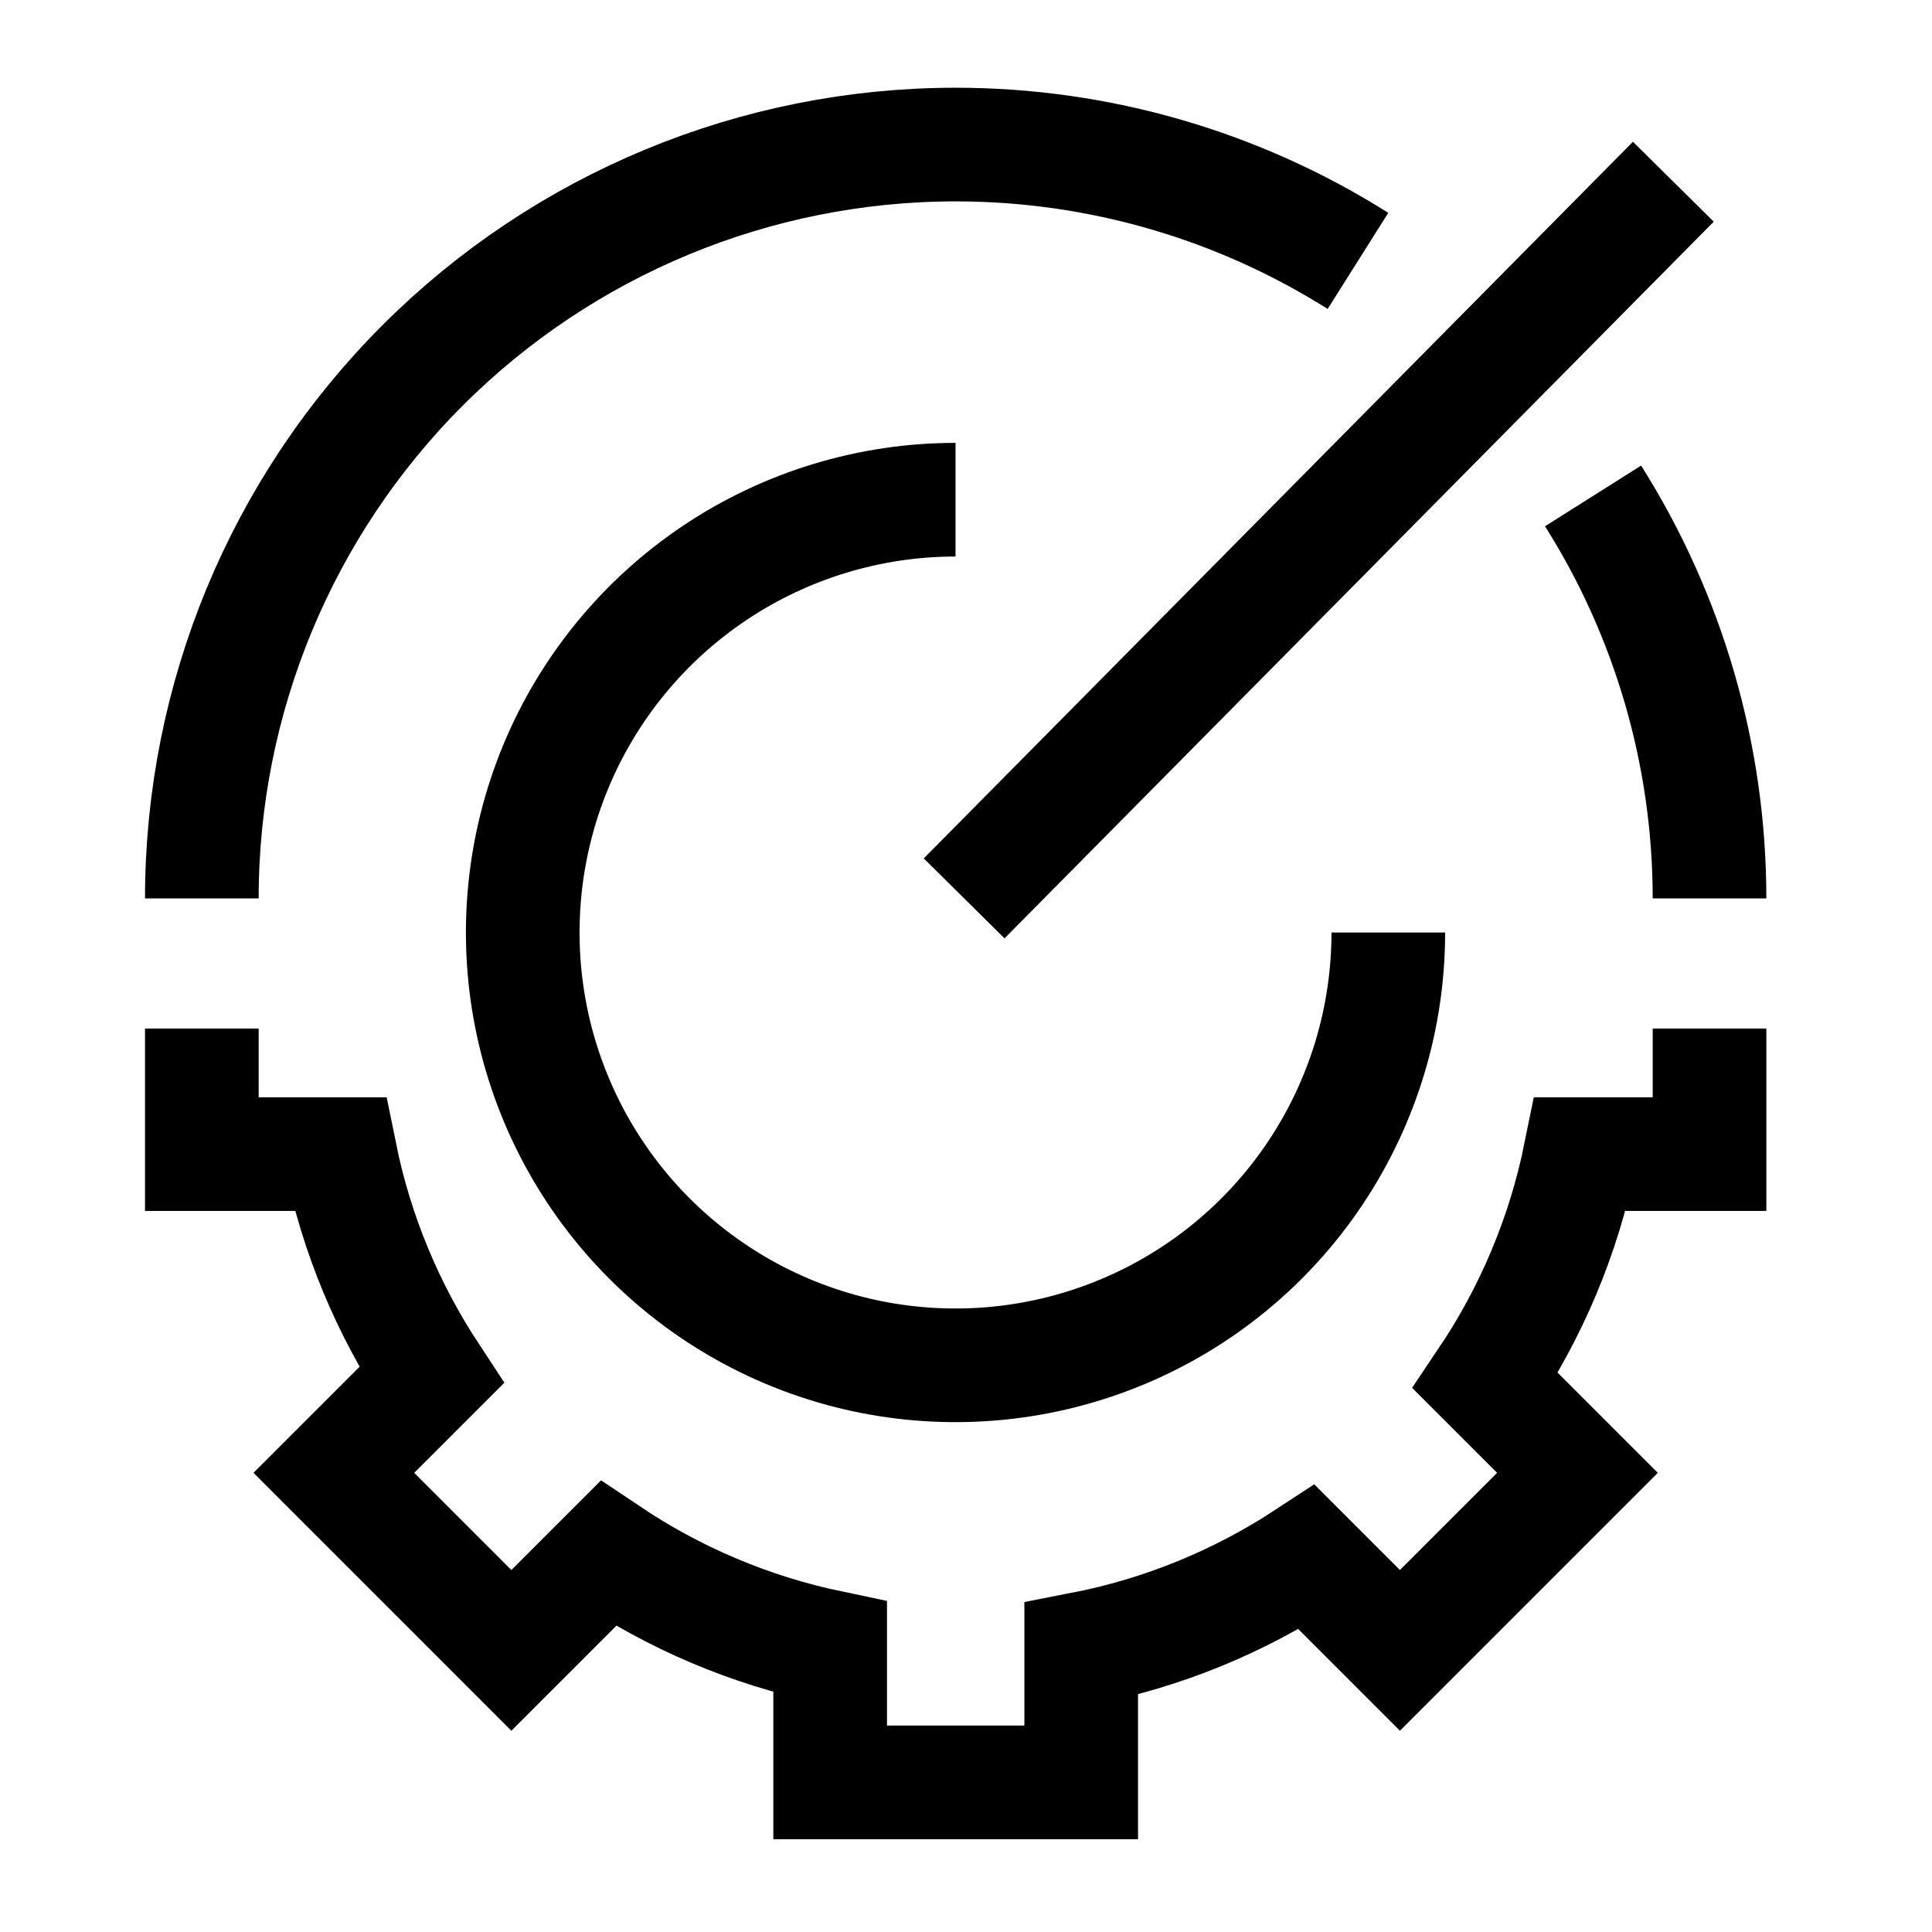
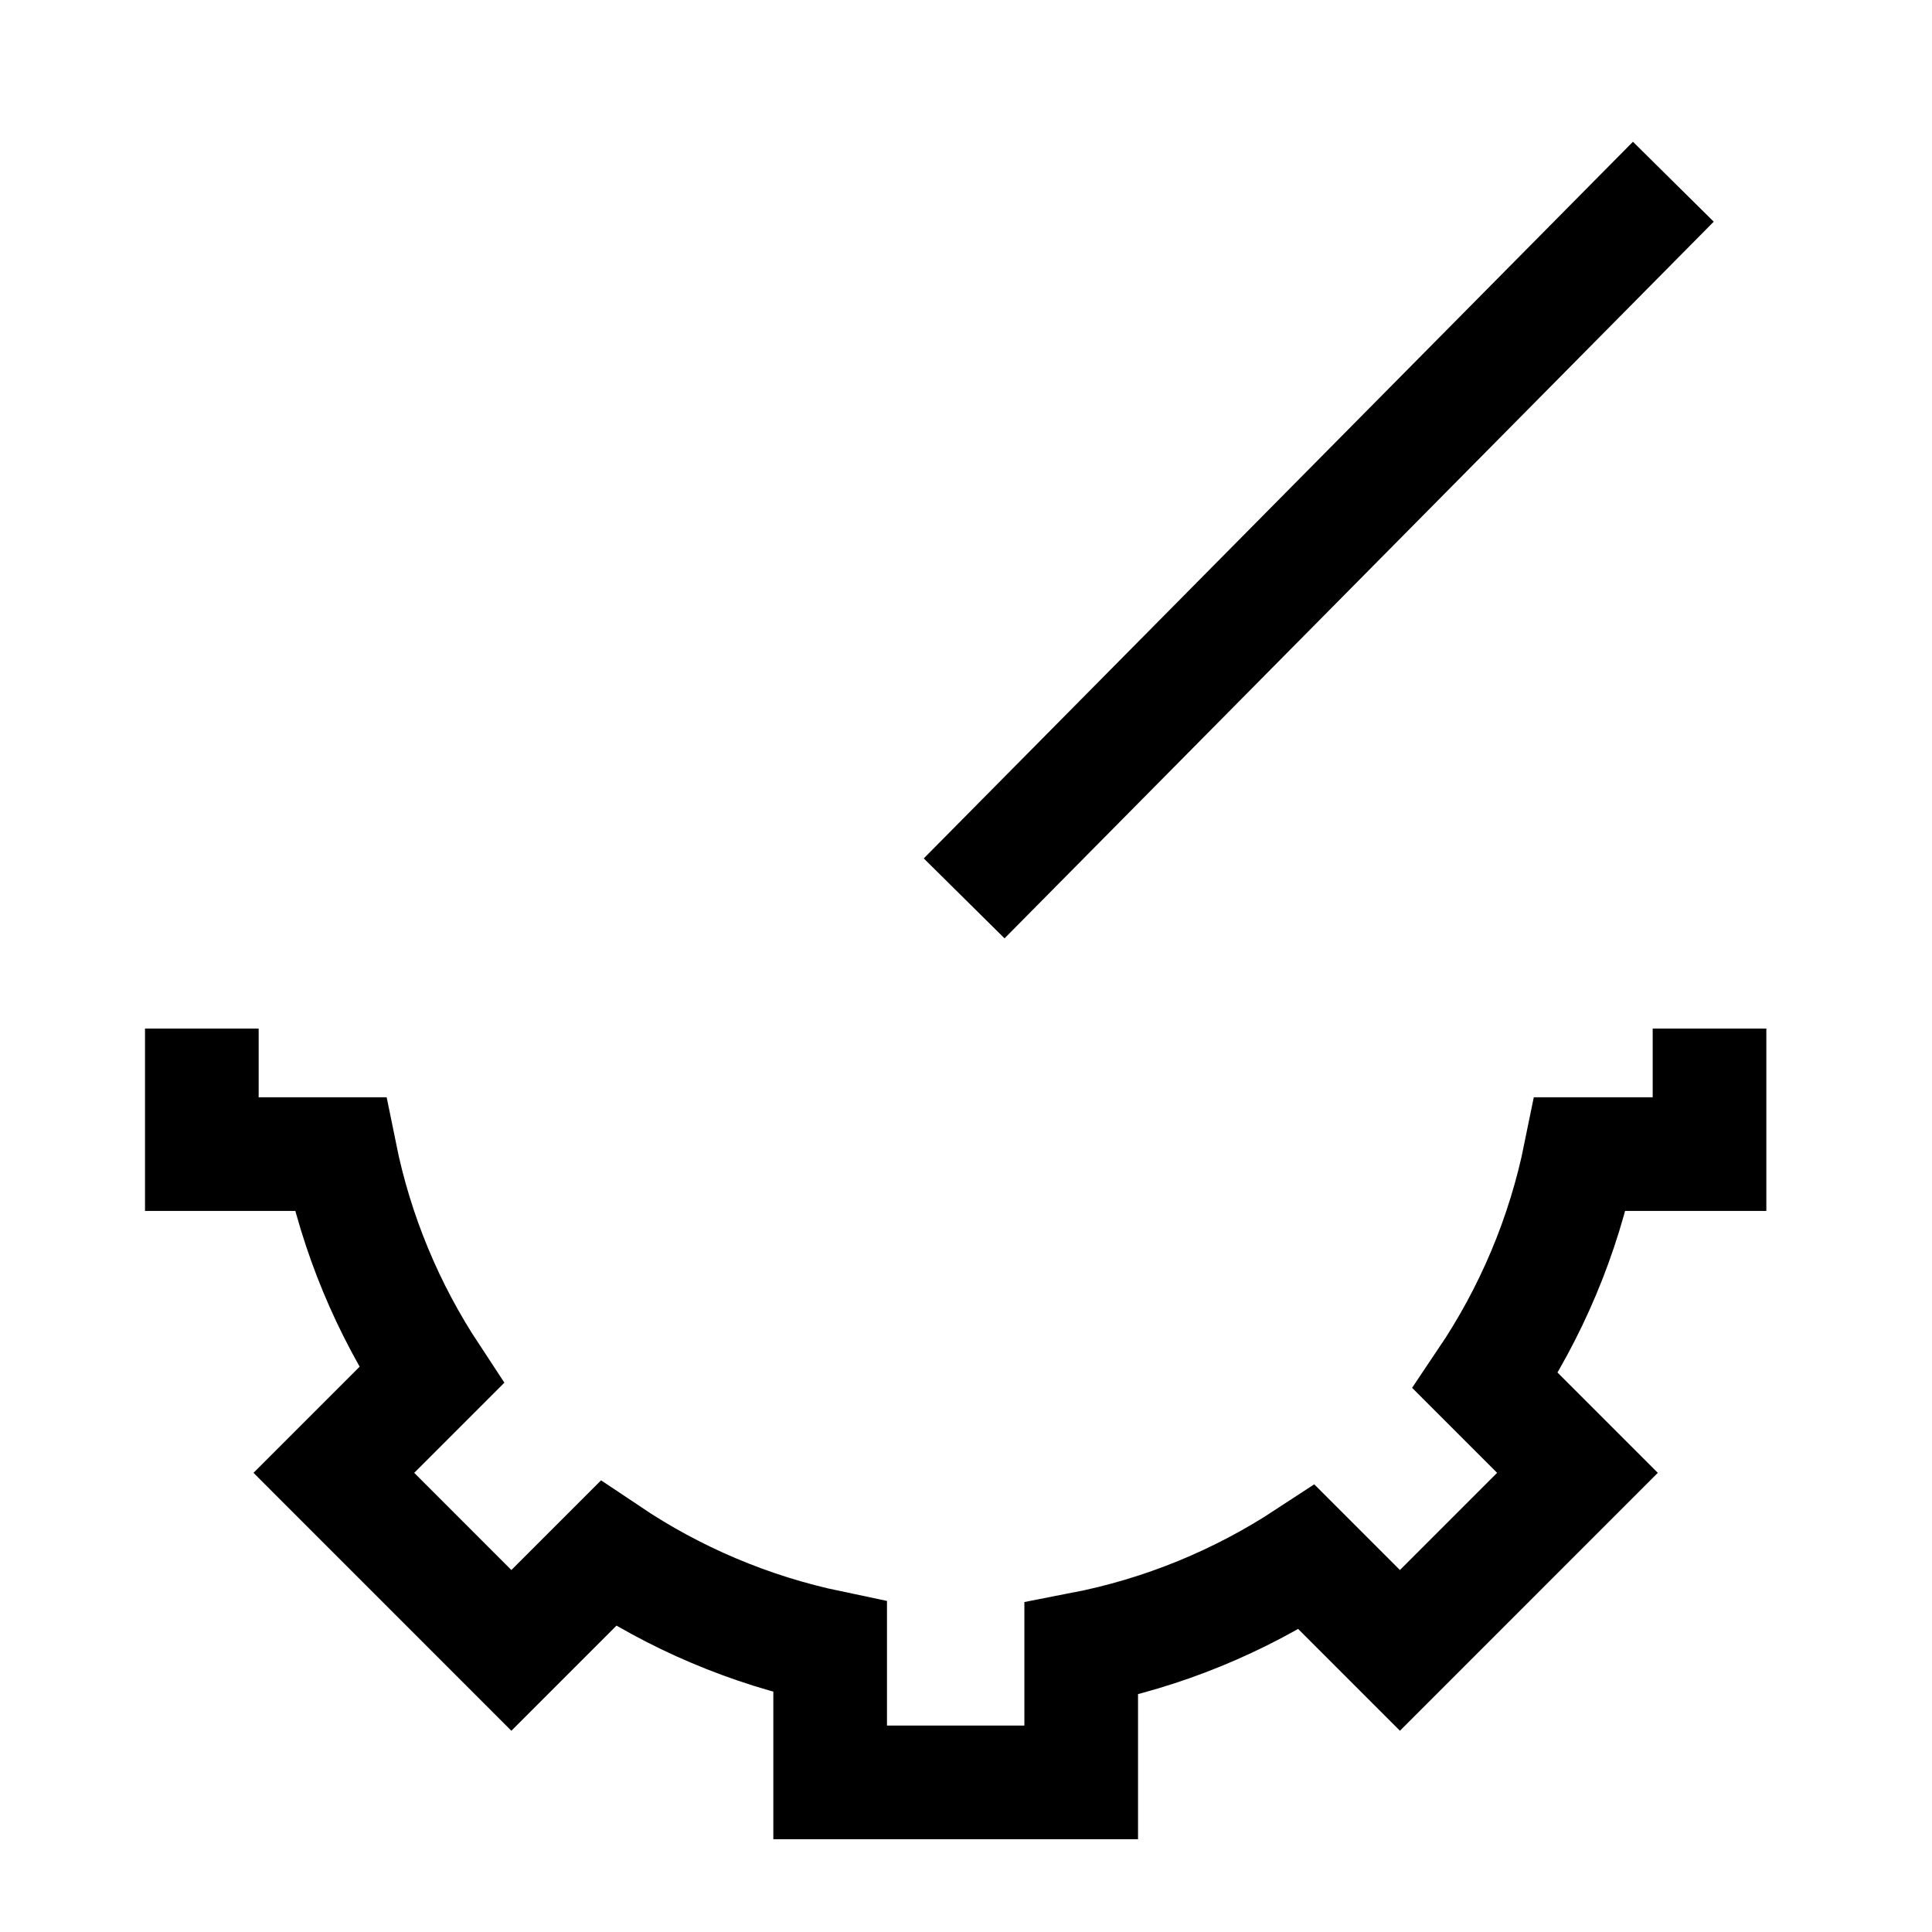
<svg xmlns="http://www.w3.org/2000/svg" width="51" height="51" viewBox="0 0 51 51" fill="none">
  <path d="M5.328 27.151L5.328 30.465L8.98 30.465C9.409 32.584 10.24 34.558 11.389 36.303L8.813 38.879L13.499 43.566L16.055 41.01C17.802 42.182 19.783 43.033 21.914 43.479L21.914 47.051L28.541 47.051L28.541 43.527C30.704 43.108 32.717 42.272 34.495 41.106L36.955 43.566L41.641 38.879L39.21 36.448C40.409 34.667 41.274 32.643 41.715 30.465L45.127 30.465L45.127 27.151" stroke="black" stroke-width="3" />
-   <path d="M45.127 23.716C45.127 19.925 44.045 16.246 42.053 13.091M5.328 23.716C5.328 18.438 7.425 13.377 11.156 9.645C14.888 5.913 19.95 3.816 25.227 3.816C29.016 3.816 32.693 4.897 35.847 6.887" stroke="black" stroke-width="3" />
  <path d="M44.172 4.797L25.451 23.715" stroke="black" stroke-width="3" />
-   <path d="M36.648 24.616C36.648 26.876 35.978 29.085 34.723 30.963C33.468 32.842 31.683 34.307 29.596 35.171C27.508 36.036 25.211 36.262 22.995 35.822C20.779 35.381 18.743 34.293 17.145 32.695C15.547 31.097 14.459 29.061 14.018 26.845C13.578 24.629 13.804 22.332 14.668 20.244C15.533 18.157 16.998 16.372 18.876 15.117C20.755 13.861 22.964 13.191 25.224 13.191" stroke="black" stroke-width="3" />
</svg>